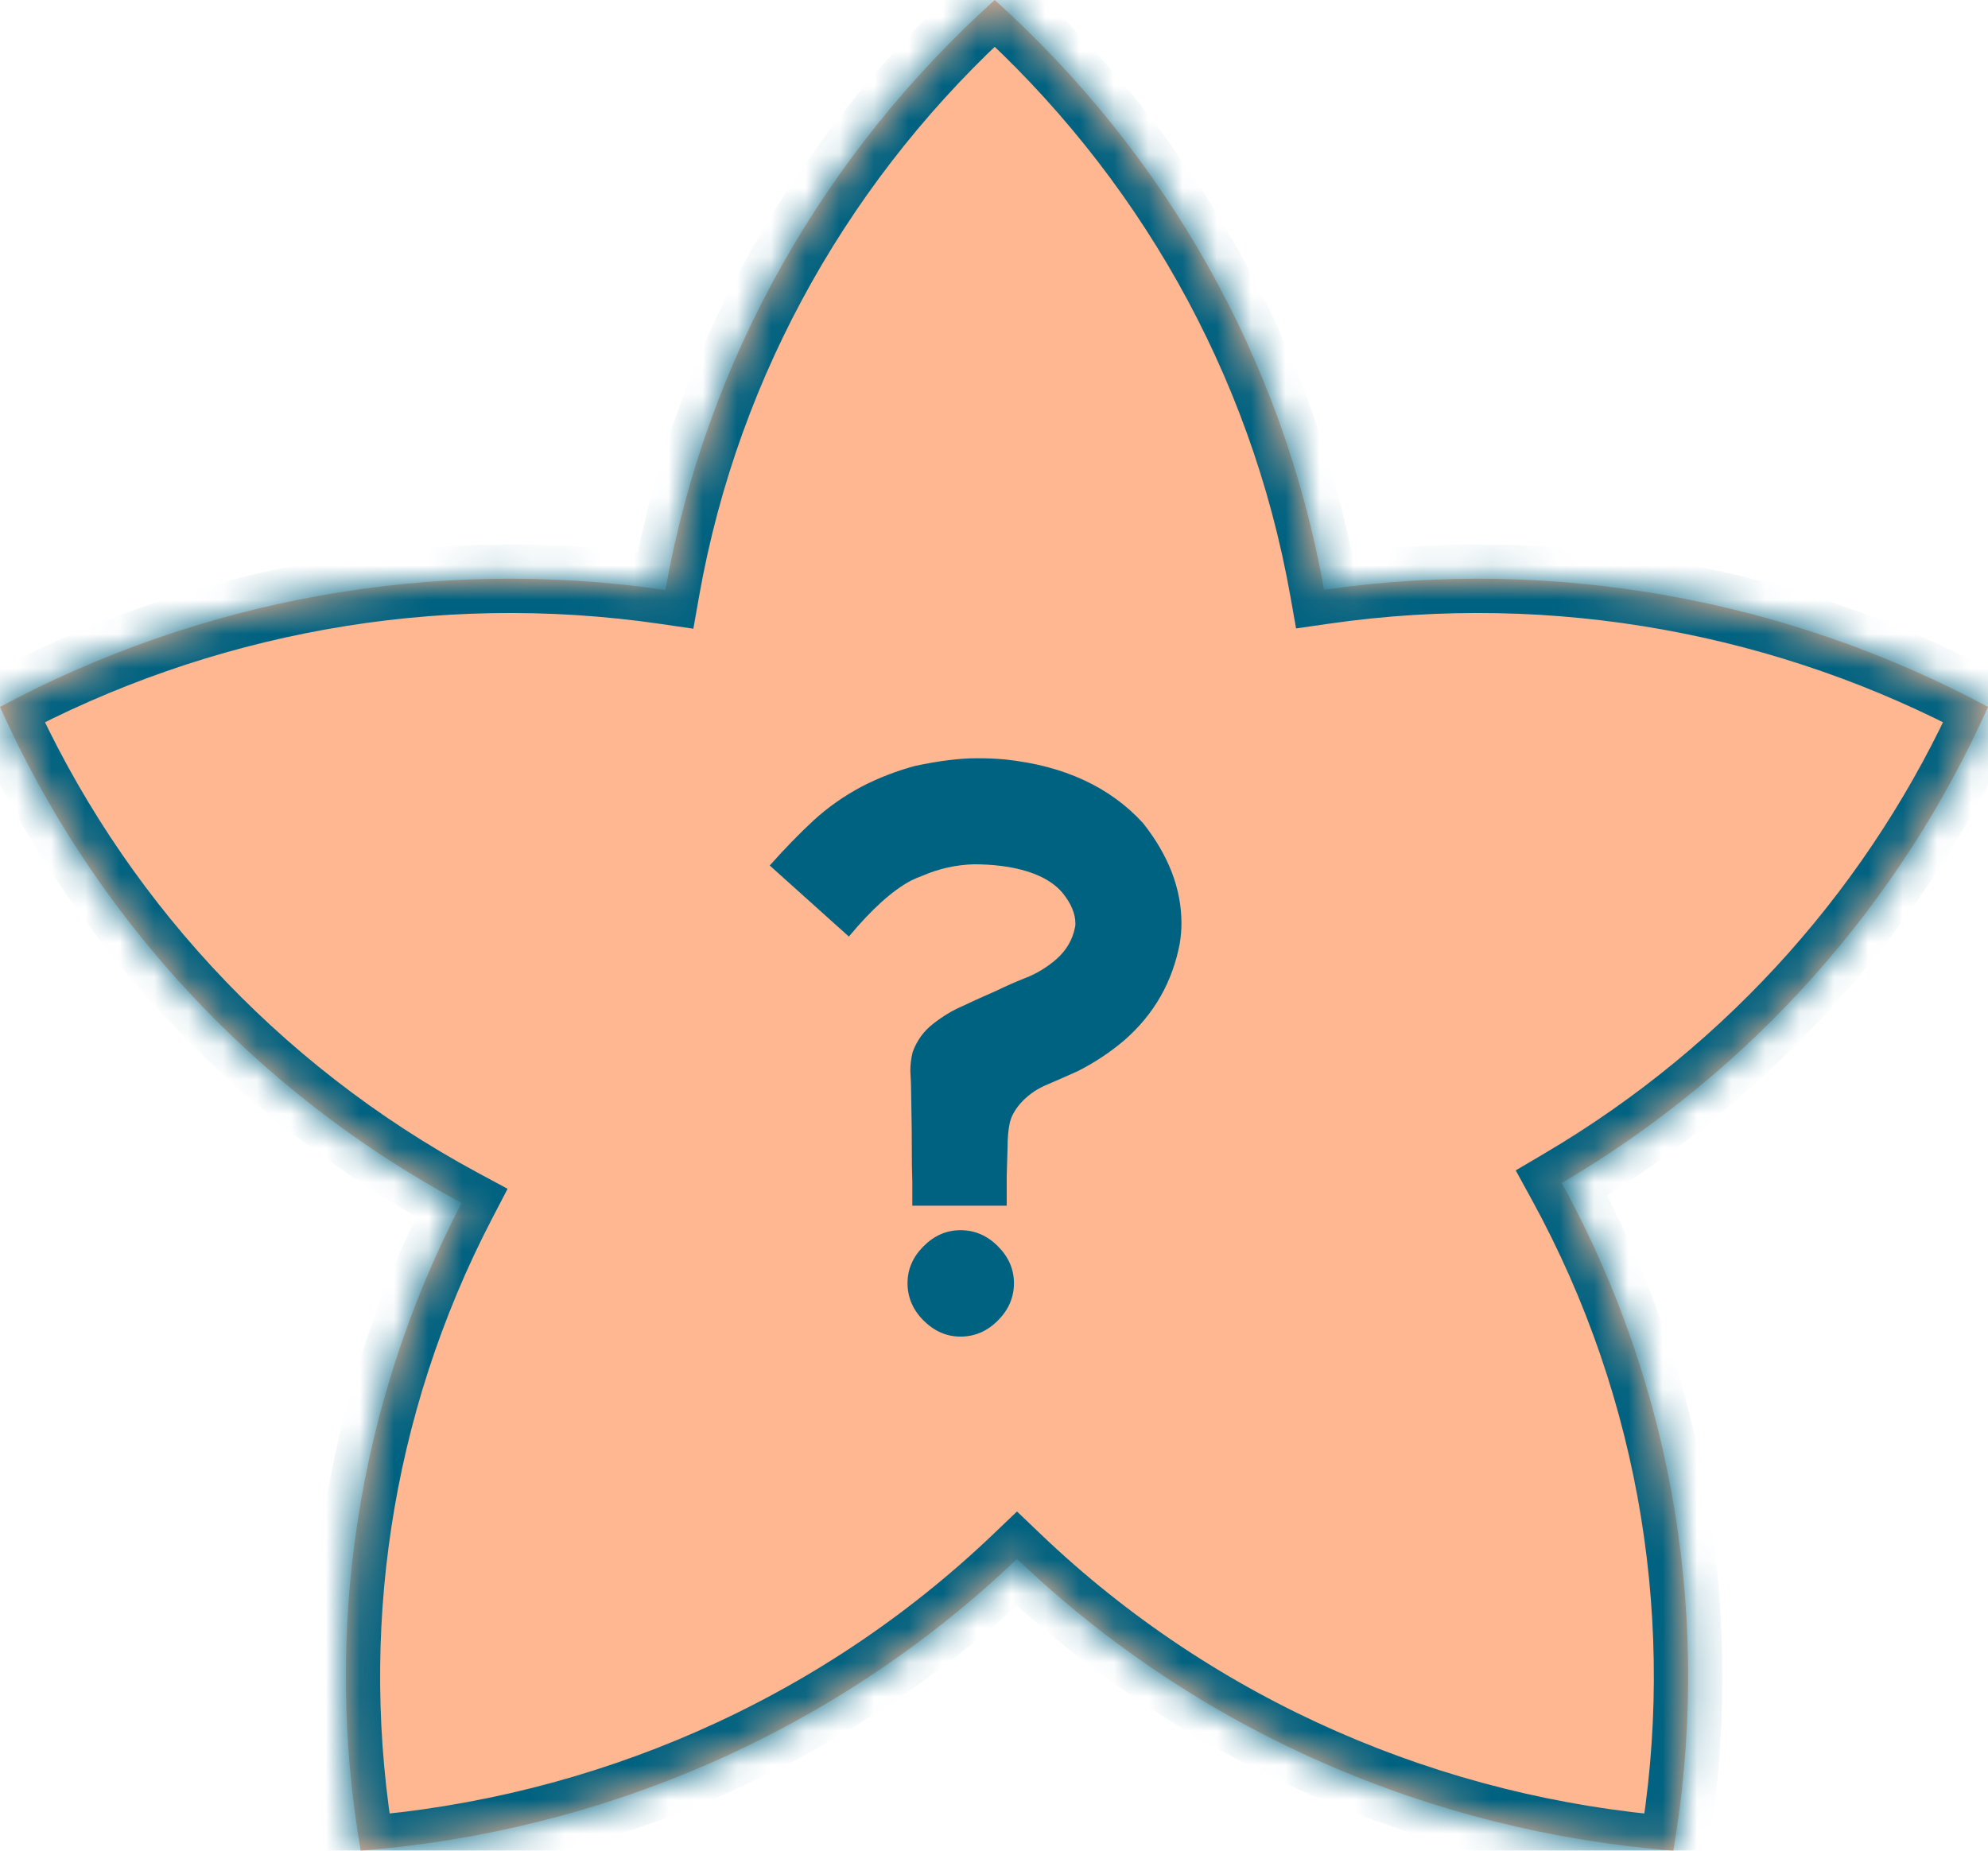
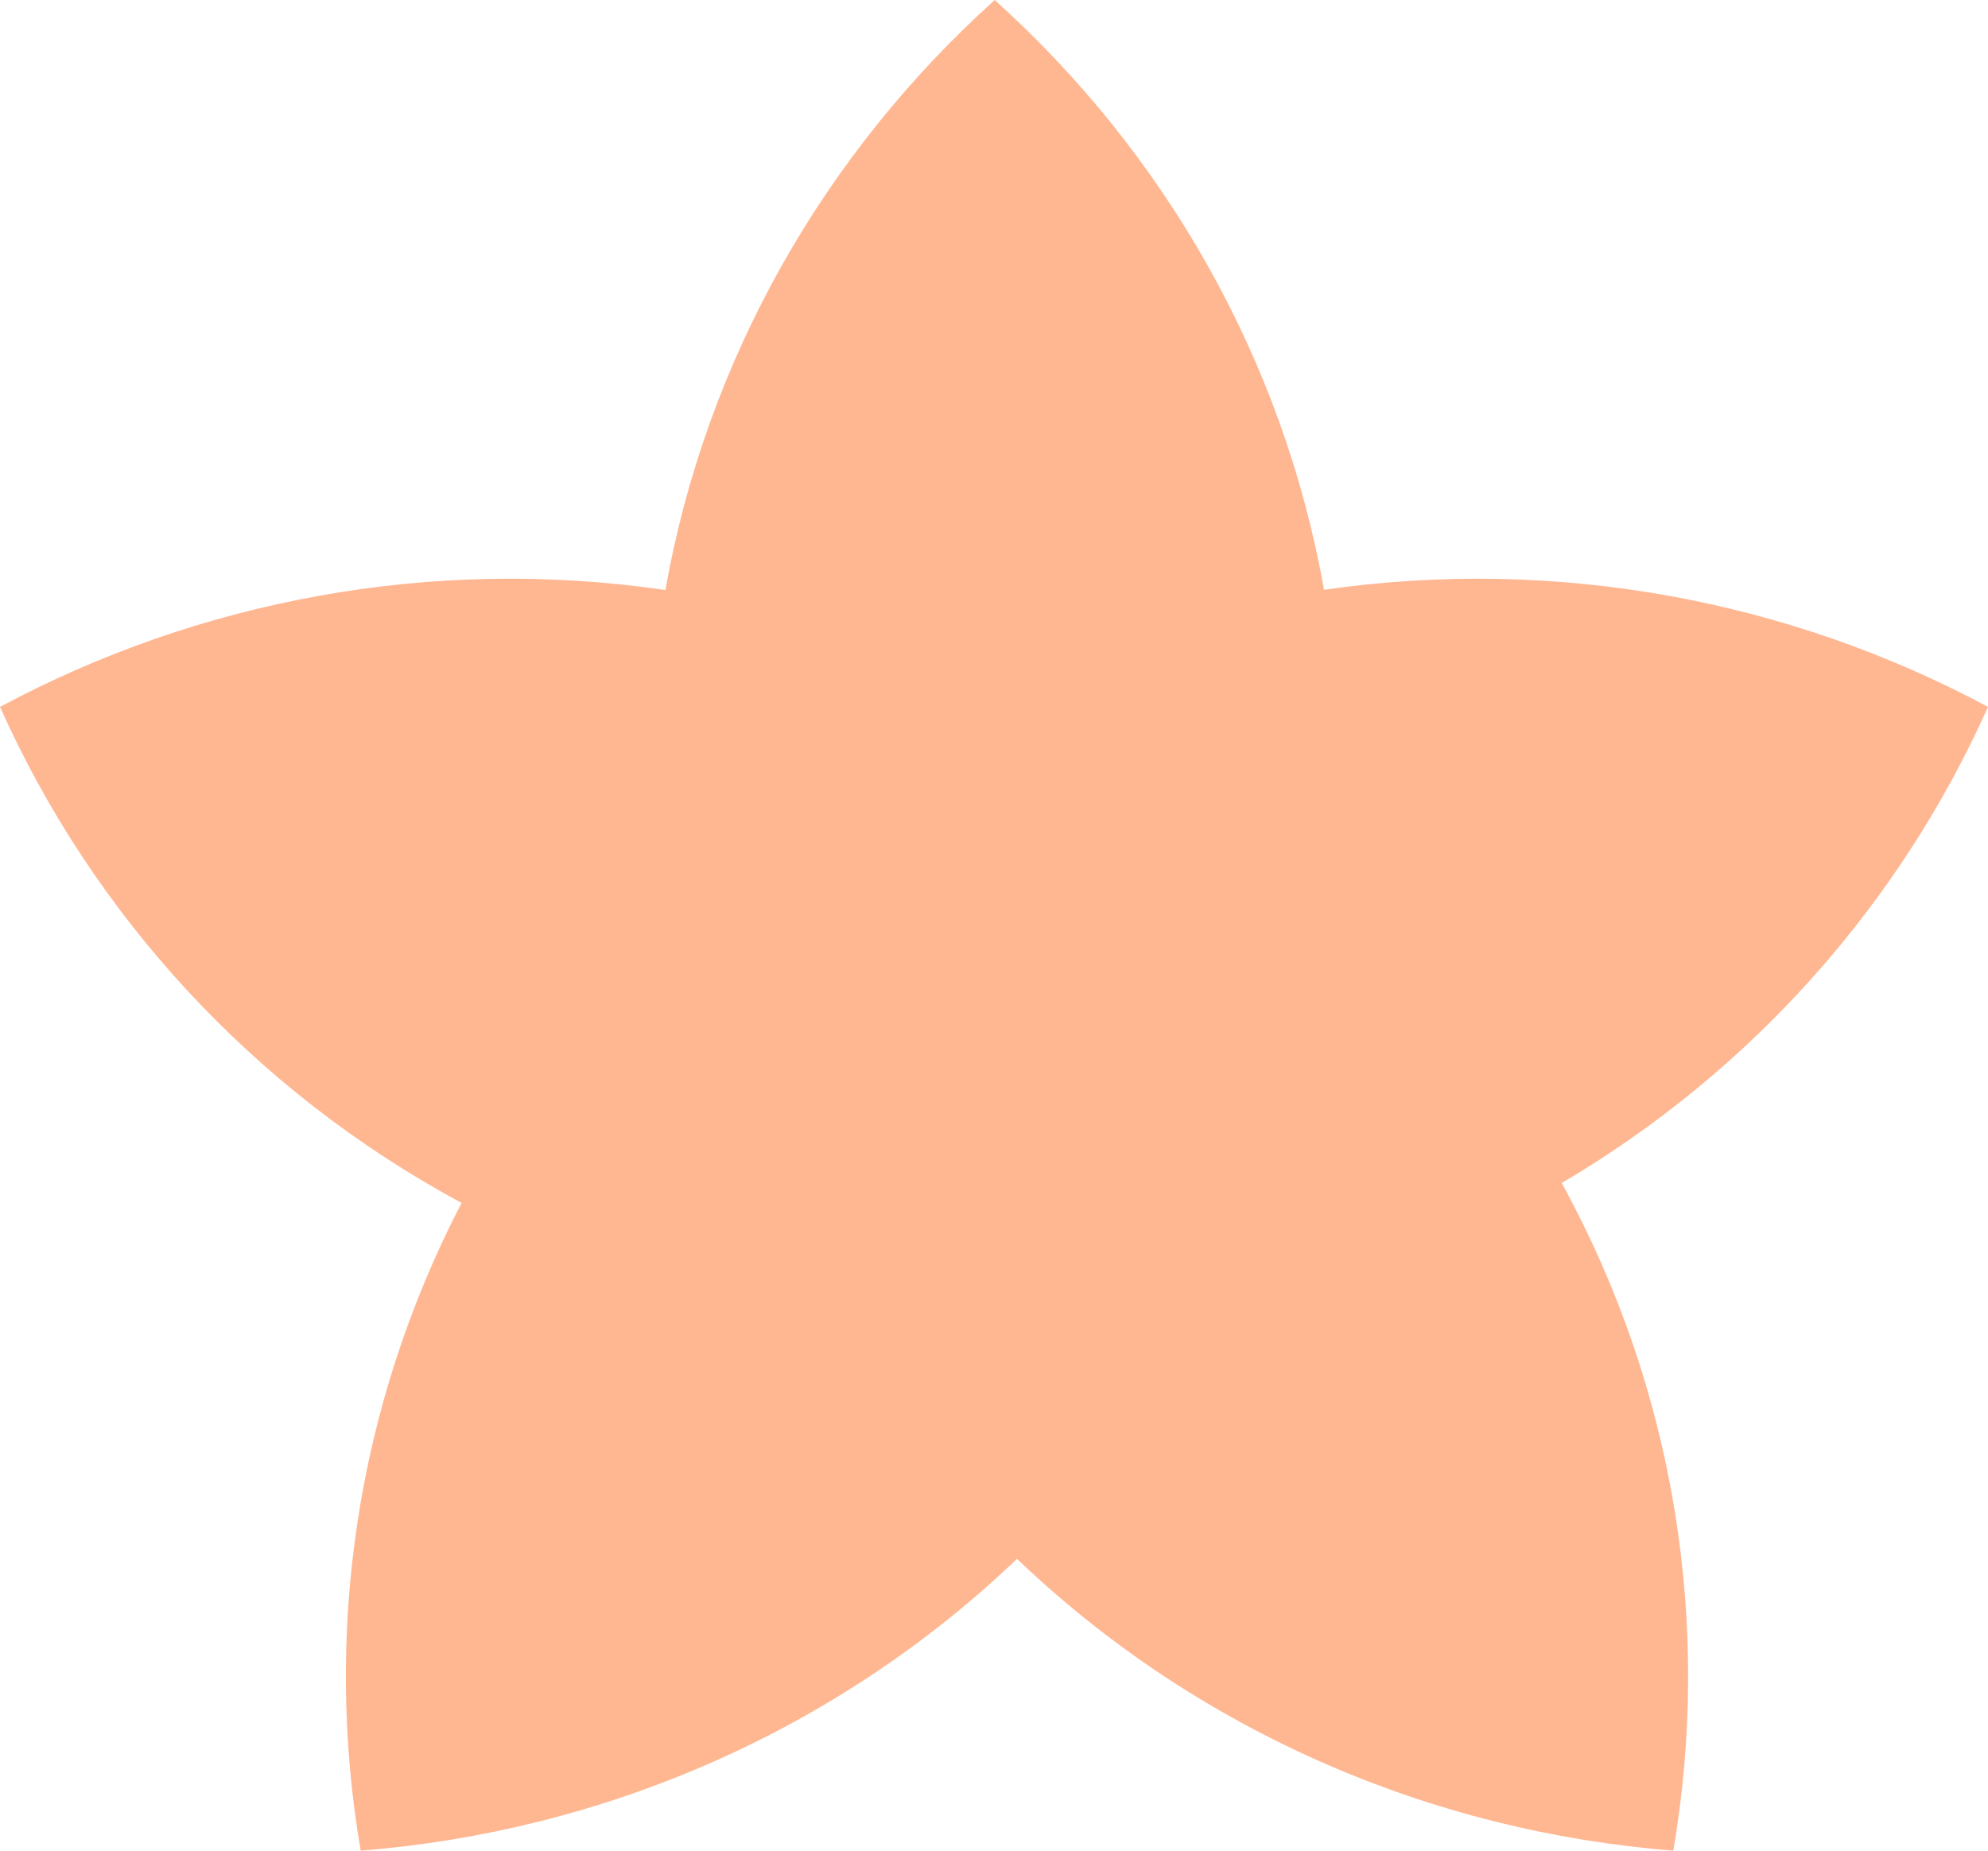
<svg xmlns="http://www.w3.org/2000/svg" width="58" height="54" viewBox="0 0 58 54" fill="none">
  <mask id="path-1-inside-1_711_2017" fill="white">
    <path fill-rule="evenodd" clip-rule="evenodd" d="M13.467 35.1C7.344 31.802 2.69 26.646 0 20.626C5.804 17.515 12.6 16.221 19.413 17.215C20.611 10.45 24.08 4.45 29.021 0C33.961 4.448 37.429 10.446 38.628 17.209C45.428 16.227 52.208 17.521 58 20.626C55.463 26.304 51.179 31.212 45.564 34.519C48.899 40.604 49.937 47.471 48.819 54C41.79 53.444 34.972 50.553 29.671 45.486C24.369 50.553 17.552 53.444 10.523 54C9.44 47.678 10.379 41.039 13.467 35.1Z" />
  </mask>
-   <path fill-rule="evenodd" clip-rule="evenodd" d="M13.467 35.1C7.344 31.802 2.69 26.646 0 20.626C5.804 17.515 12.6 16.221 19.413 17.215C20.611 10.45 24.08 4.45 29.021 0C33.961 4.448 37.429 10.446 38.628 17.209C45.428 16.227 52.208 17.521 58 20.626C55.463 26.304 51.179 31.212 45.564 34.519C48.899 40.604 49.937 47.471 48.819 54C41.79 53.444 34.972 50.553 29.671 45.486C24.369 50.553 17.552 53.444 10.523 54C9.44 47.678 10.379 41.039 13.467 35.1Z" fill="#FFB792" />
-   <path d="M13.467 35.1L14.354 35.562L14.809 34.687L13.941 34.22L13.467 35.1ZM0 20.626L-0.472 19.745L-1.293 20.185L-0.913 21.034L0 20.626ZM19.413 17.215L19.269 18.205L20.229 18.345L20.398 17.389L19.413 17.215ZM29.021 0L29.691 -0.743L29.021 -1.346L28.352 -0.743L29.021 0ZM38.628 17.209L37.644 17.384L37.813 18.337L38.771 18.199L38.628 17.209ZM58 20.626L58.913 21.034L59.293 20.185L58.473 19.745L58 20.626ZM45.564 34.519L45.057 33.657L44.221 34.15L44.687 35L45.564 34.519ZM48.819 54L48.74 54.997L49.65 55.069L49.804 54.169L48.819 54ZM29.671 45.486L30.362 44.763L29.671 44.103L28.98 44.763L29.671 45.486ZM10.523 54L9.537 54.169L9.691 55.069L10.602 54.997L10.523 54ZM13.941 34.22C8.017 31.028 3.515 26.041 0.913 20.218L-0.913 21.034C1.865 27.252 6.672 32.576 12.993 35.98L13.941 34.22ZM0.472 21.508C6.093 18.495 12.673 17.243 19.269 18.205L19.558 16.226C12.527 15.2 5.516 16.535 -0.472 19.745L0.472 21.508ZM20.398 17.389C21.555 10.852 24.908 5.05 29.691 0.743L28.352 -0.743C23.253 3.849 19.667 10.047 18.429 17.041L20.398 17.389ZM28.352 0.743C33.133 5.049 36.485 10.849 37.644 17.384L39.613 17.034C38.374 10.043 34.789 3.848 29.691 -0.743L28.352 0.743ZM38.771 18.199C45.354 17.248 51.919 18.501 57.528 21.508L58.473 19.745C52.497 16.542 45.502 15.206 38.485 16.219L38.771 18.199ZM57.087 20.218C54.634 25.709 50.49 30.458 45.057 33.657L46.072 35.381C51.869 31.967 56.293 26.898 58.913 21.034L57.087 20.218ZM44.687 35C47.911 40.881 48.914 47.519 47.833 53.831L49.804 54.169C50.959 47.424 49.888 40.327 46.441 34.038L44.687 35ZM48.897 53.003C42.089 52.465 35.49 49.664 30.362 44.763L28.98 46.209C34.455 51.442 41.492 54.423 48.74 54.997L48.897 53.003ZM28.98 44.763C23.852 49.664 17.253 52.465 10.444 53.003L10.602 54.997C17.85 54.424 24.887 51.442 30.362 46.209L28.98 44.763ZM11.509 53.831C10.461 47.719 11.369 41.302 14.354 35.562L12.58 34.639C9.388 40.777 8.418 47.638 9.537 54.169L11.509 53.831Z" fill="#006281" mask="url(#path-1-inside-1_711_2017)" />
-   <path d="M34.422 27.516C34.211 28.648 33.672 29.594 32.805 30.352C32.391 30.703 31.938 31.004 31.445 31.254C31.133 31.395 30.84 31.523 30.566 31.641C30.293 31.75 30.051 31.91 29.84 32.121C29.645 32.324 29.52 32.531 29.465 32.742C29.418 32.945 29.395 33.199 29.395 33.504L29.371 34.324V35.18H26.617V34.477L26.605 34.02C26.605 33.301 26.598 32.586 26.582 31.875C26.582 31.688 26.574 31.477 26.559 31.242C26.559 31.062 26.582 30.879 26.629 30.691C26.754 30.355 26.953 30.082 27.227 29.871C27.508 29.652 27.785 29.484 28.059 29.367C28.387 29.211 28.723 29.059 29.066 28.91C29.34 28.777 29.613 28.656 29.887 28.547C30.223 28.422 30.535 28.234 30.824 27.984C31.113 27.727 31.293 27.418 31.363 27.059C31.371 27.035 31.375 27 31.375 26.953C31.375 26.656 31.246 26.352 30.988 26.039C30.637 25.633 30.043 25.375 29.207 25.266C28.949 25.234 28.684 25.219 28.41 25.219C27.887 25.234 27.383 25.348 26.898 25.559C26.789 25.598 26.68 25.645 26.57 25.699C26.031 25.988 25.43 26.531 24.766 27.328L22.457 25.254C22.895 24.762 23.32 24.324 23.734 23.941C24.148 23.559 24.621 23.227 25.152 22.945C25.637 22.695 26.152 22.496 26.699 22.348C27.402 22.199 28 22.125 28.492 22.125H28.562C28.82 22.125 29.074 22.137 29.324 22.16C31.035 22.34 32.375 22.957 33.344 24.012C34.094 24.957 34.469 25.934 34.469 26.941C34.469 27.129 34.453 27.32 34.422 27.516ZM29.582 37.441C29.582 37.855 29.426 38.219 29.113 38.531C28.801 38.844 28.438 39 28.023 39C27.617 39 27.258 38.844 26.945 38.531C26.633 38.219 26.477 37.855 26.477 37.441C26.477 37.035 26.633 36.676 26.945 36.363C27.258 36.051 27.617 35.895 28.023 35.895C28.438 35.895 28.801 36.051 29.113 36.363C29.426 36.676 29.582 37.035 29.582 37.441Z" fill="#006281" />
+   <path fill-rule="evenodd" clip-rule="evenodd" d="M13.467 35.1C7.344 31.802 2.69 26.646 0 20.626C5.804 17.515 12.6 16.221 19.413 17.215C20.611 10.45 24.08 4.45 29.021 0C33.961 4.448 37.429 10.446 38.628 17.209C45.428 16.227 52.208 17.521 58 20.626C55.463 26.304 51.179 31.212 45.564 34.519C48.899 40.604 49.937 47.471 48.819 54C41.79 53.444 34.972 50.553 29.671 45.486C24.369 50.553 17.552 53.444 10.523 54C9.44 47.678 10.379 41.039 13.467 35.1" fill="#FFB792" />
</svg>